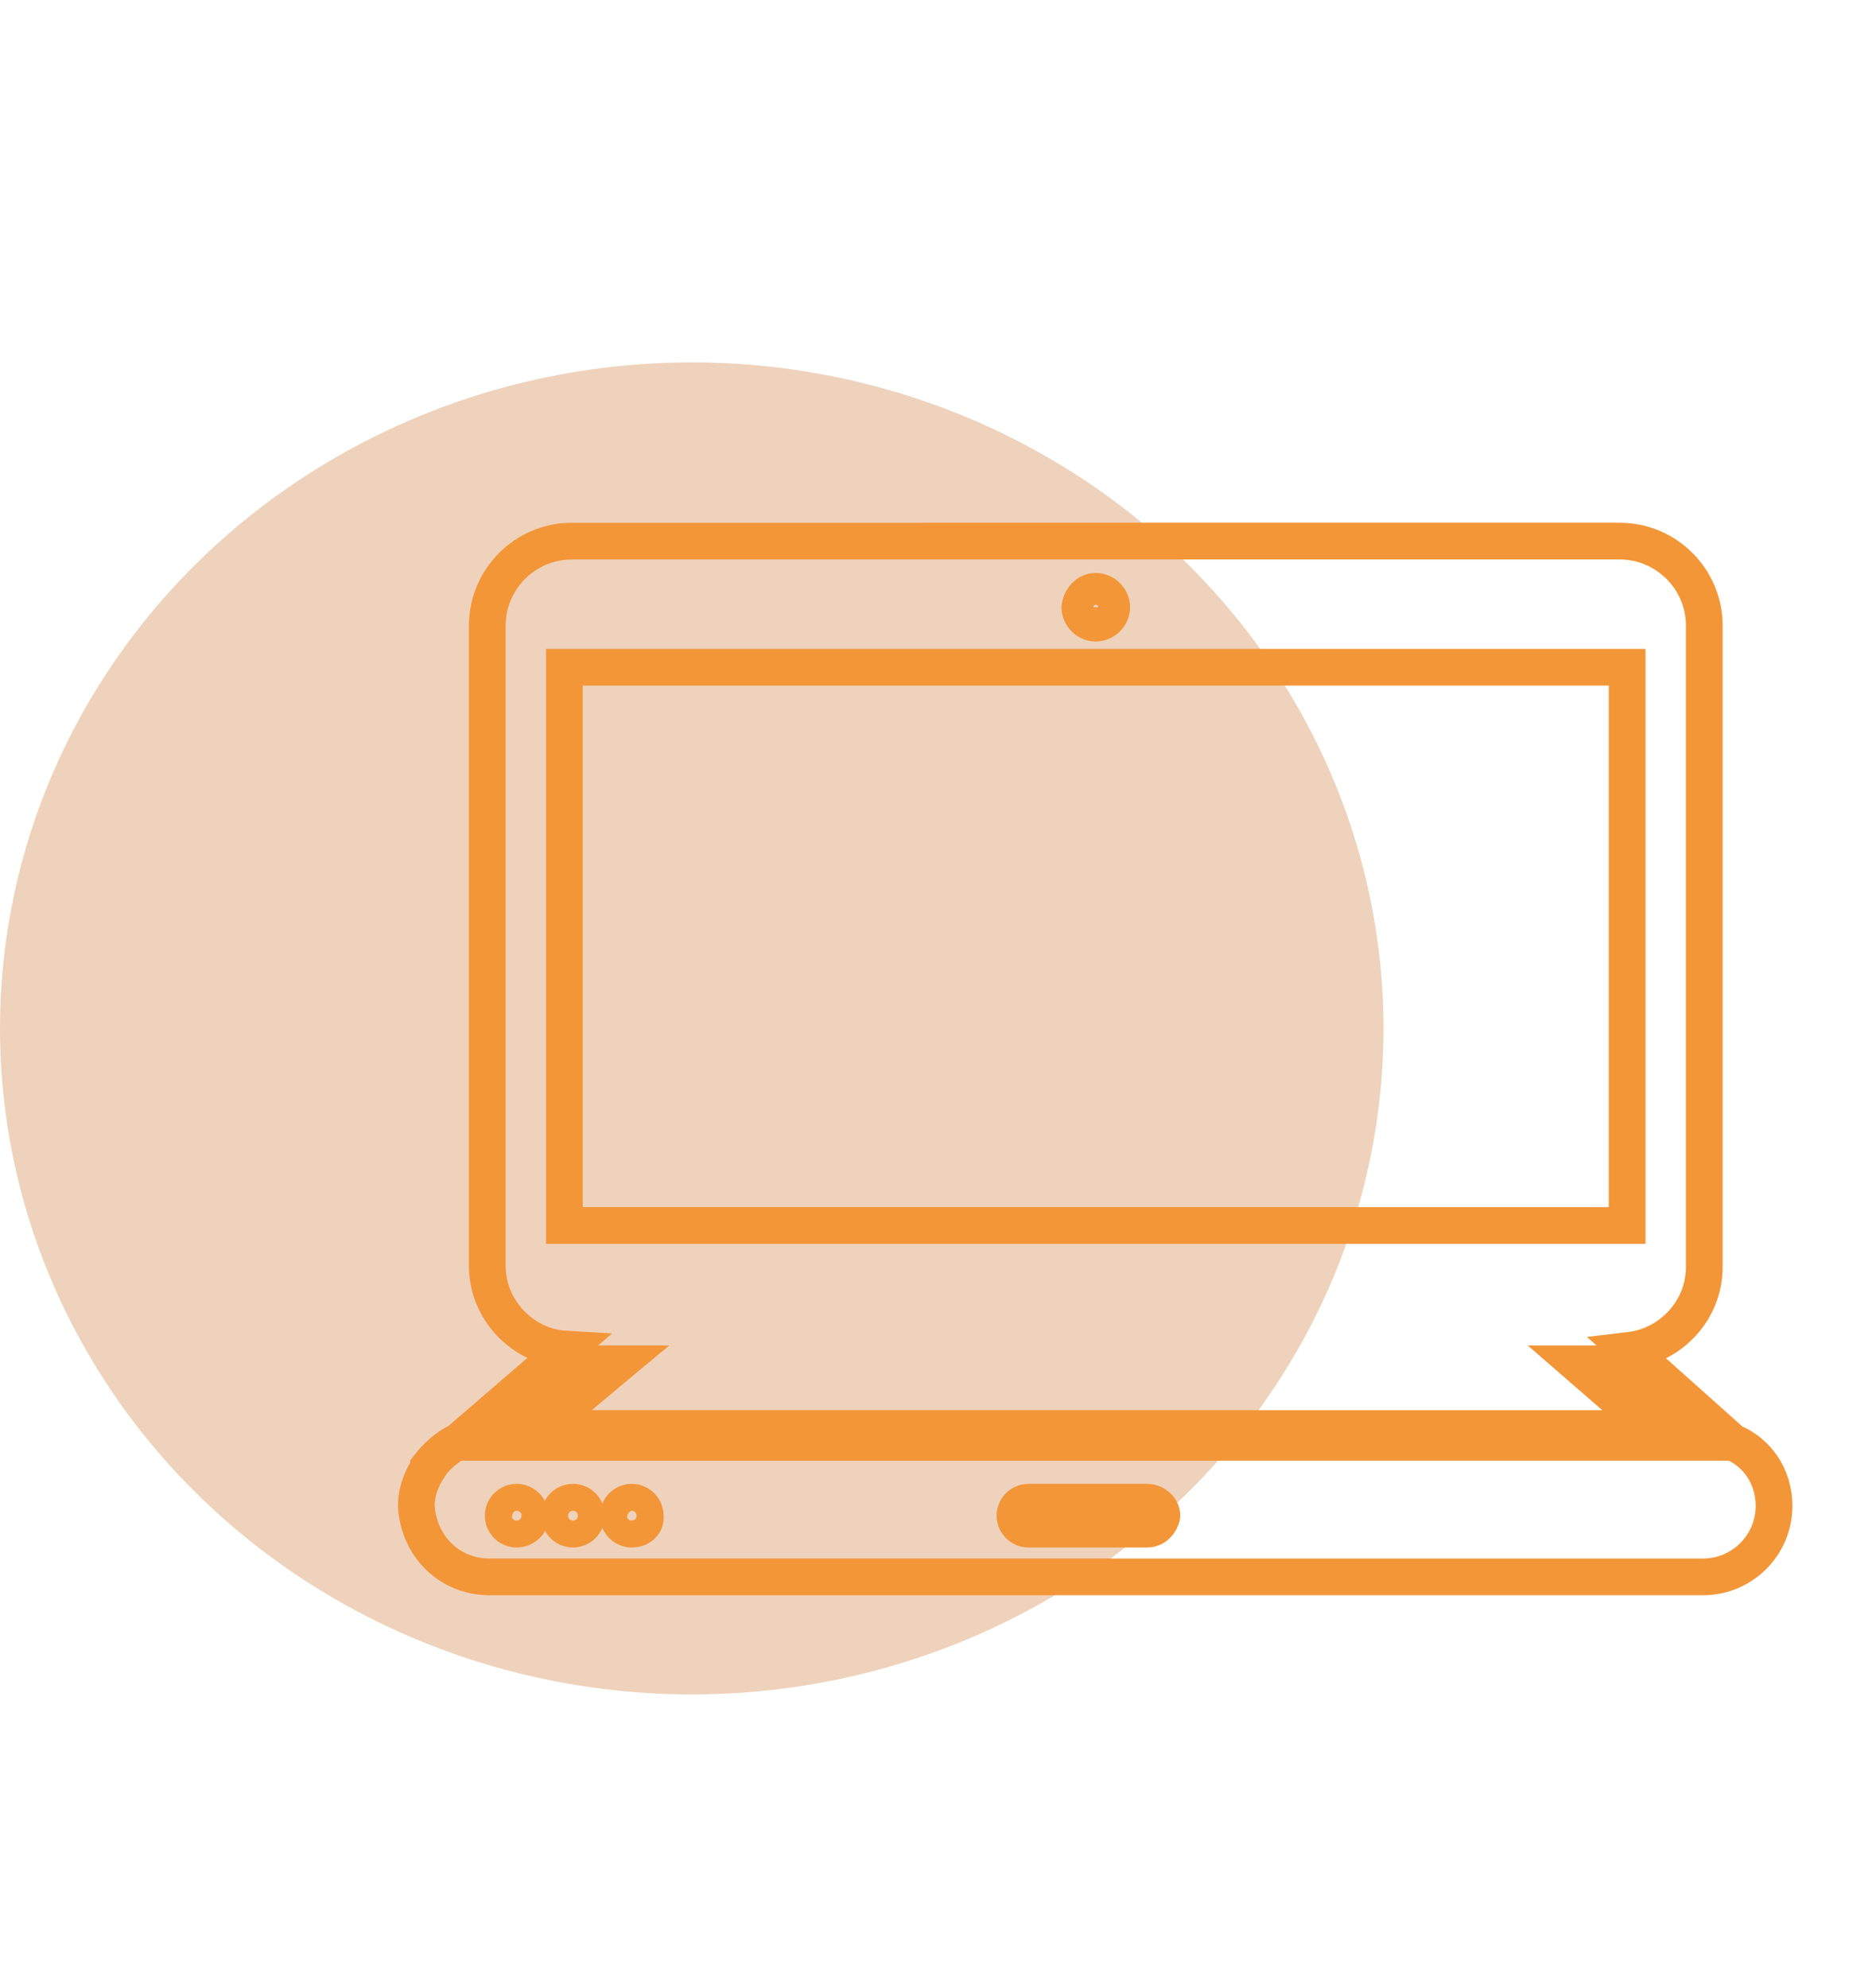
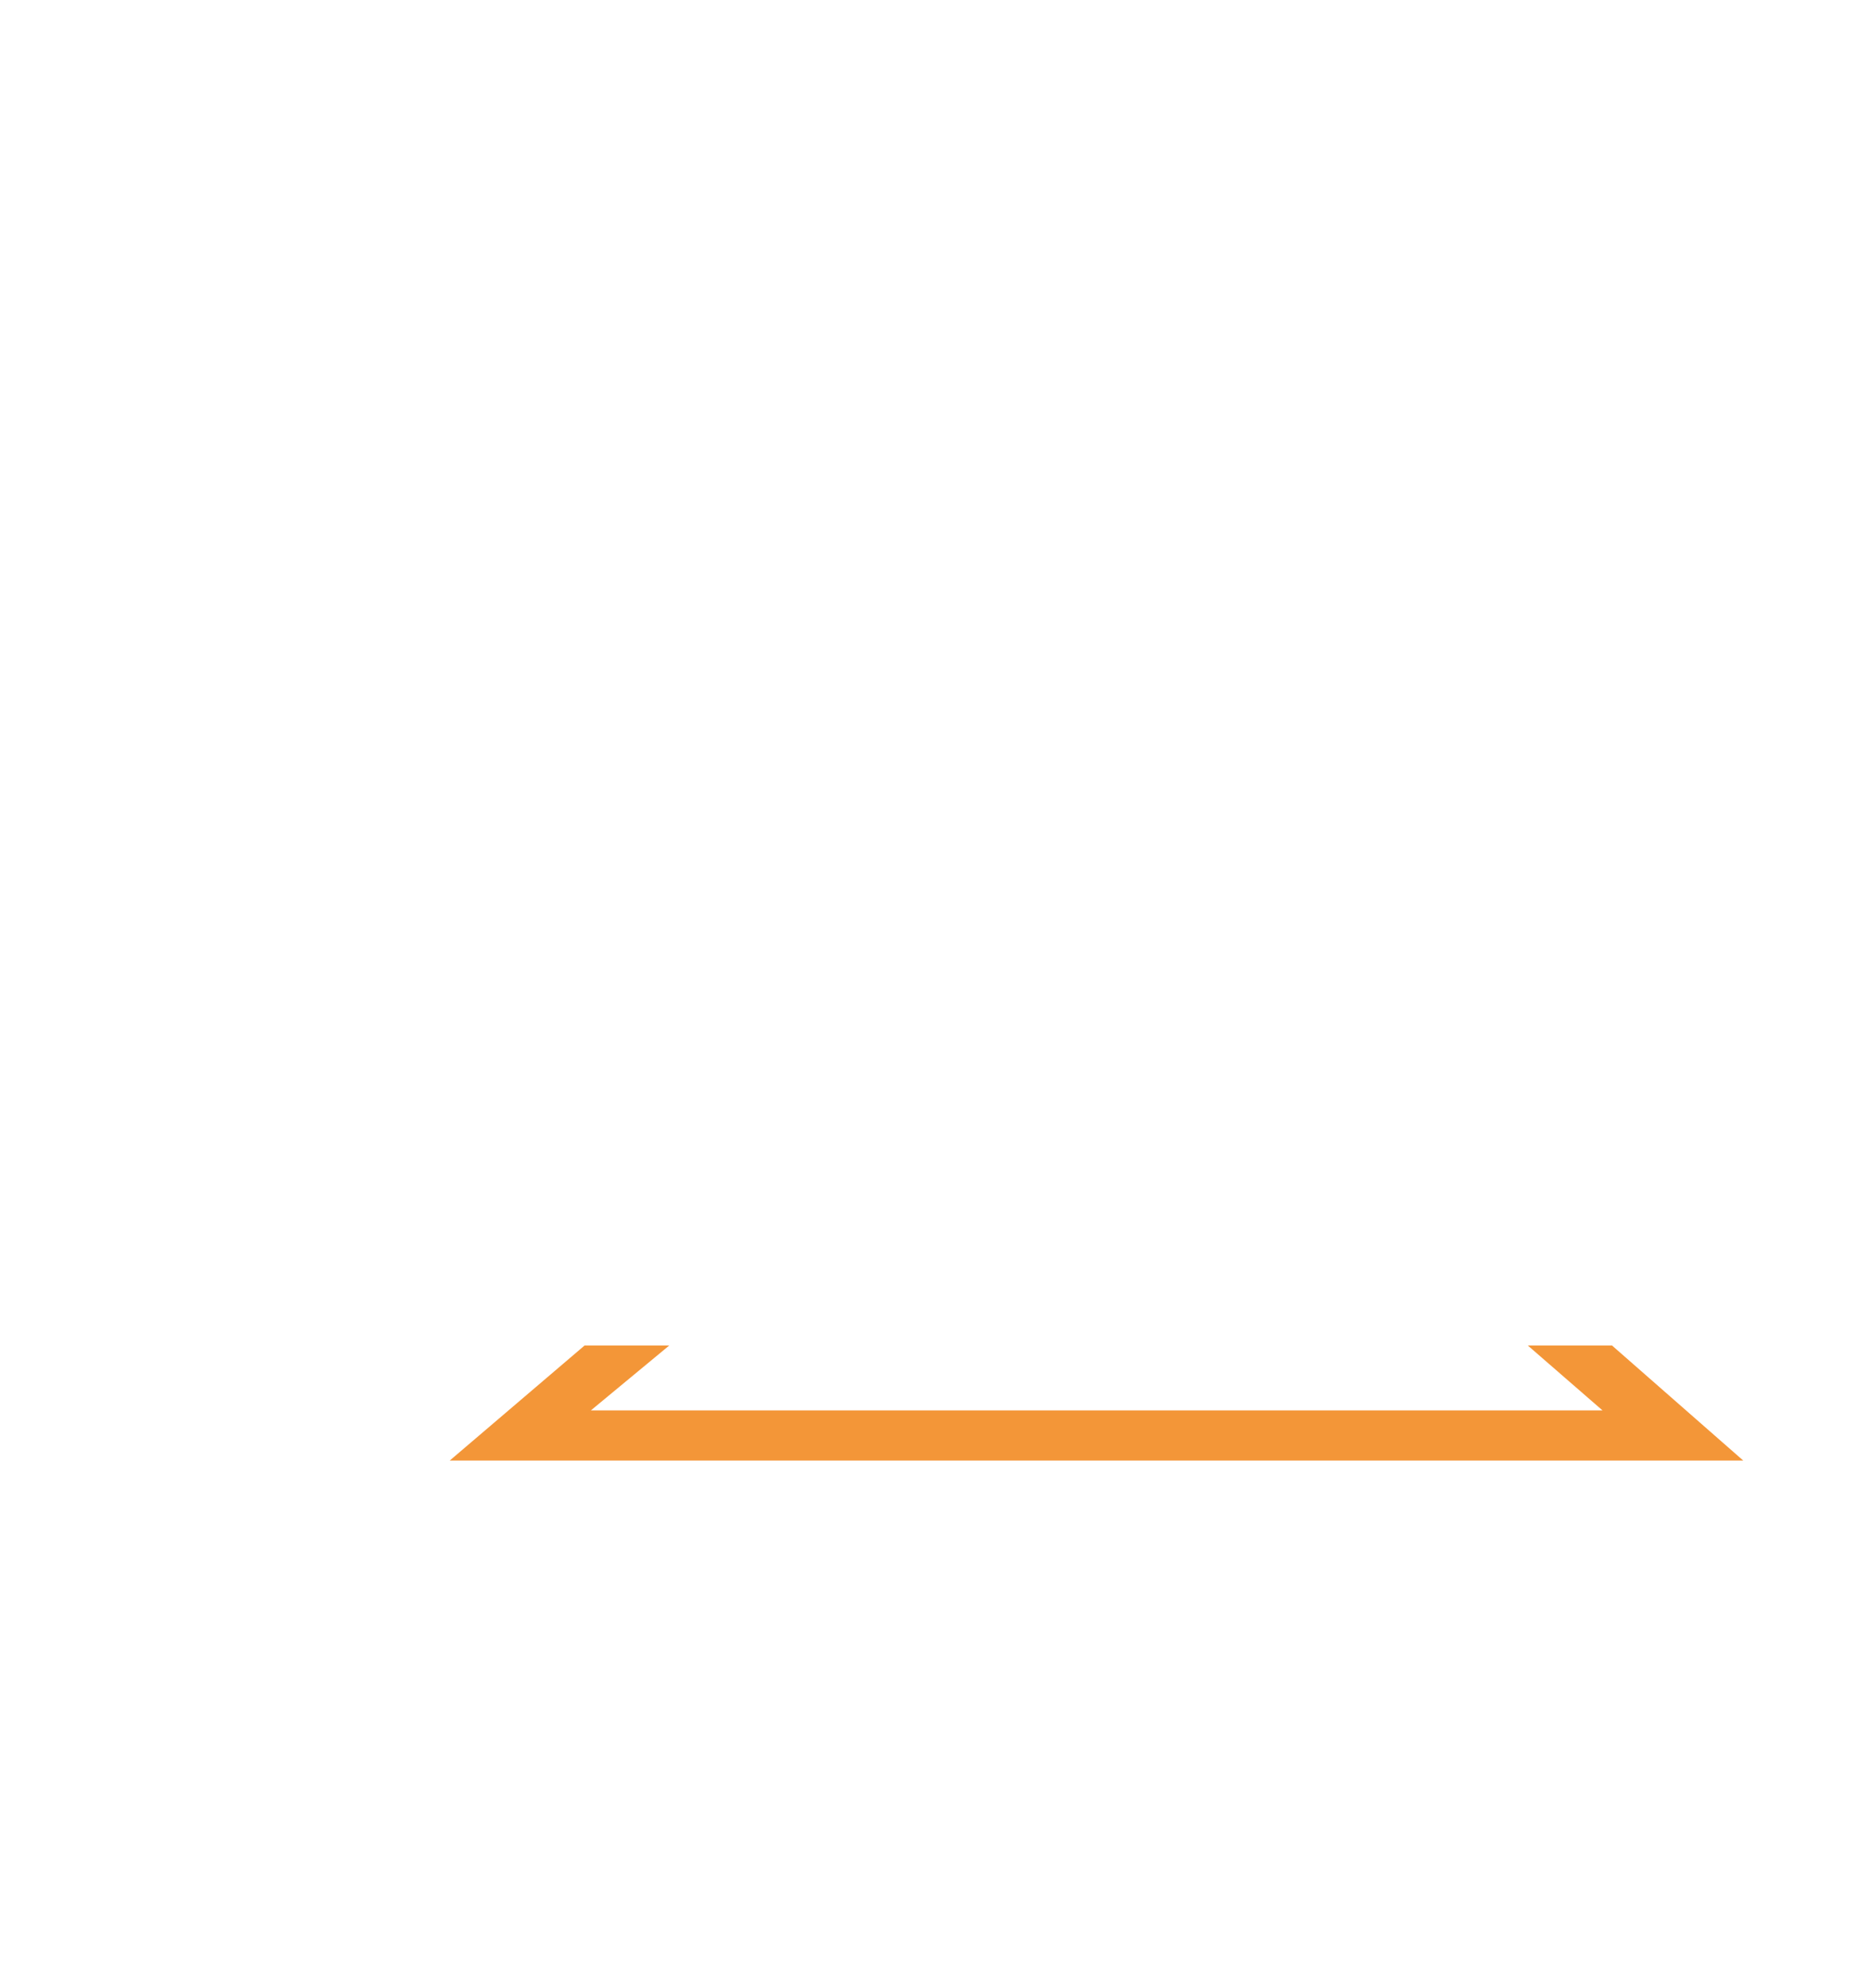
<svg xmlns="http://www.w3.org/2000/svg" version="1.1" id="Capa_1" x="0px" y="0px" viewBox="0 0 152.9 162.4" style="enable-background:new 0 0 152.9 162.4;" xml:space="preserve">
  <style type="text/css">
	.st0{fill:#EFD2BB;}
	.st1{fill:none;stroke:#F39638;stroke-width:3;stroke-miterlimit:10;}
</style>
-   <ellipse class="st0" cx="56.5" cy="84" rx="56.5" ry="54.4" />
  <g>
    <polygon class="st1" points="48.3,111.4 40.8,117.8 138.4,117.8 131.1,111.4 128.8,111.4 134.9,116.7 44.1,116.7 50.5,111.4  " />
-     <path class="st1" d="M40,128.8h99.1c3.2,0,5.8-2.6,5.8-5.8c0-2.4-1.4-4.4-3.4-5.2l-8.4-7.5c3.4-0.4,6.1-3.3,6.1-6.8V51.1   c0-3.8-3.1-6.9-6.9-6.9H46.7c-3.8,0-6.9,3.1-6.9,6.9v52.3c0,3.6,2.9,6.6,6.4,6.8l-8.7,7.5c-1,0.5-1.8,1.2-2.5,2.1v0.1l0,0   c-0.6,0.9-1,2-1,3.1C34.2,126.3,36.7,128.8,40,128.8z M42.2,124.9c-0.6,0-1.1-0.5-1.1-1.1c0-0.6,0.5-1.1,1.1-1.1   c0.6,0,1.1,0.5,1.1,1.1C43.4,124.4,42.8,124.9,42.2,124.9z M46.8,124.9c-0.6,0-1.1-0.5-1.1-1.1c0-0.6,0.5-1.1,1.1-1.1   c0.6,0,1.1,0.5,1.1,1.1C47.9,124.4,47.4,124.9,46.8,124.9z M51.6,124.9c-0.6,0-1.1-0.5-1.1-1.1c0-0.6,0.5-1.1,1.1-1.1   s1.1,0.5,1.1,1.1C52.8,124.4,52.3,124.9,51.6,124.9z M93.7,124.9H84c-0.6,0-1.1-0.5-1.1-1.1c0-0.6,0.5-1.1,1.1-1.1h9.7   c0.6,0,1.2,0.5,1.2,1.1C94.8,124.4,94.3,124.9,93.7,124.9z M89.5,48.3c0.7,0,1.3,0.6,1.3,1.3c0,0.7-0.6,1.3-1.3,1.3   s-1.3-0.6-1.3-1.3C88.3,48.9,88.8,48.3,89.5,48.3z M46.1,100.1V54.5h86.8v45.6H46.1z M48.3,111.4h2.2l-6.3,5.3H135l-6.1-5.3h2.3   l7.2,6.4H40.8L48.3,111.4z" />
  </g>
</svg>